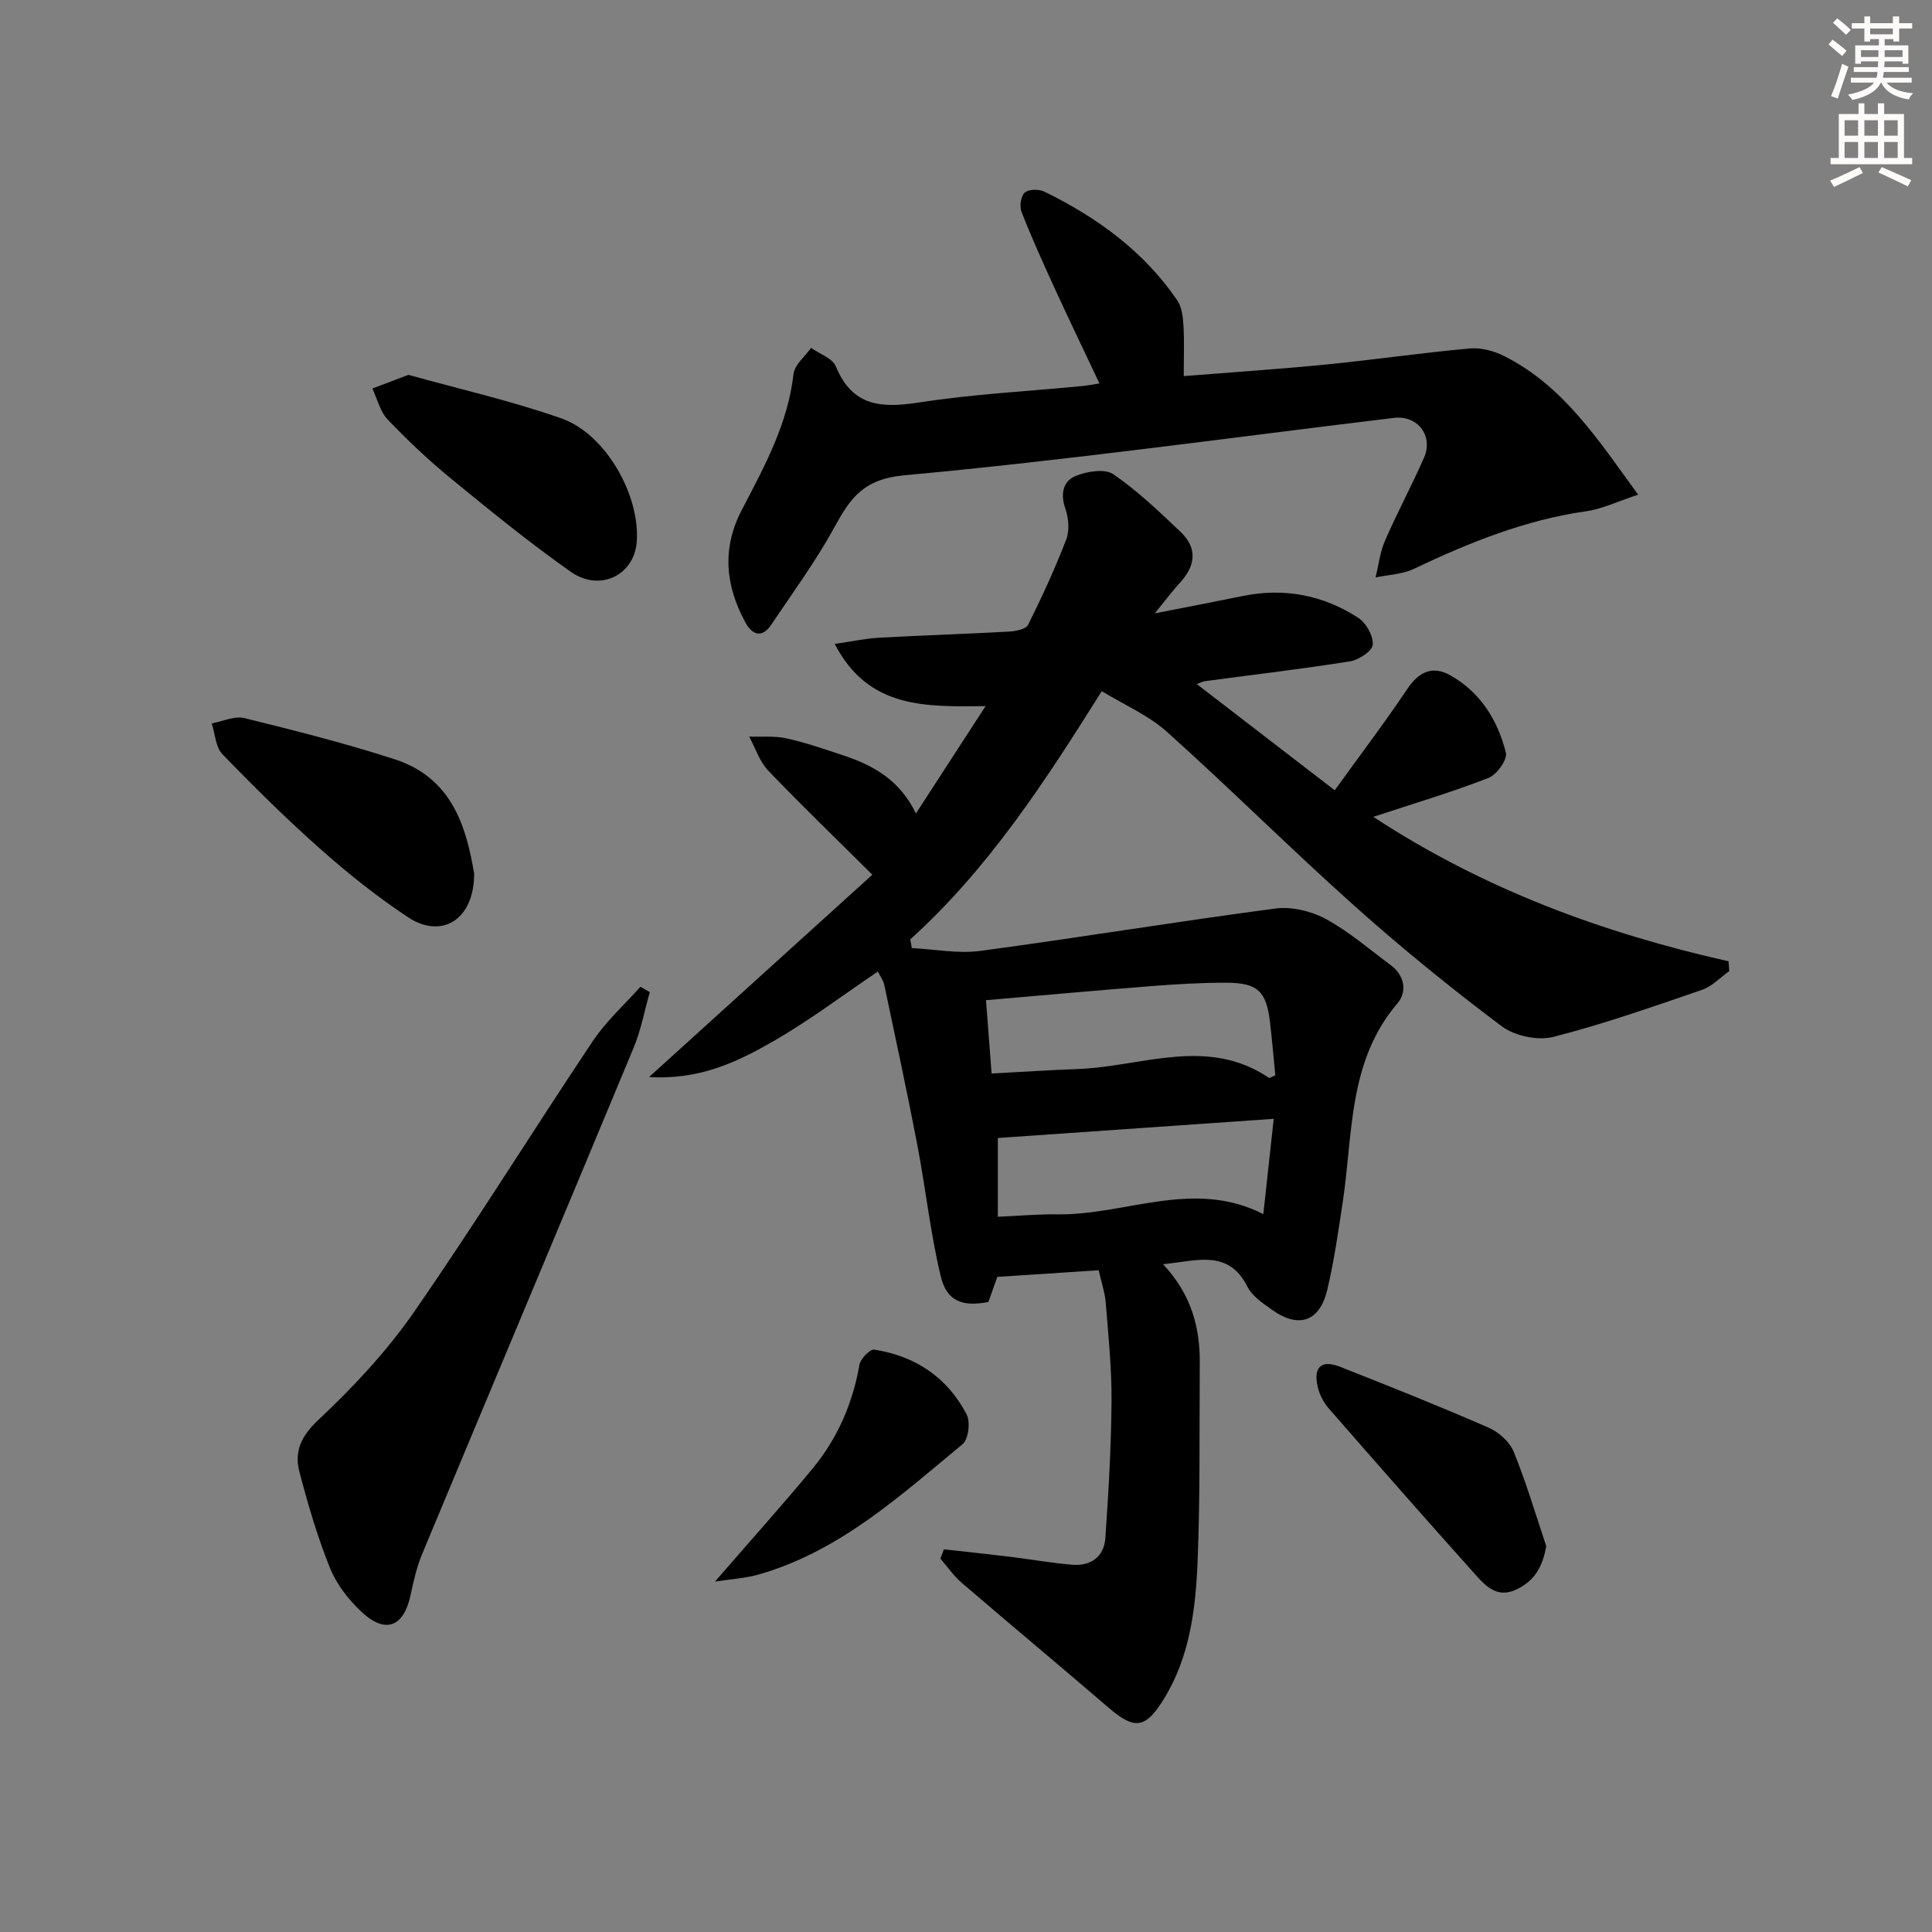
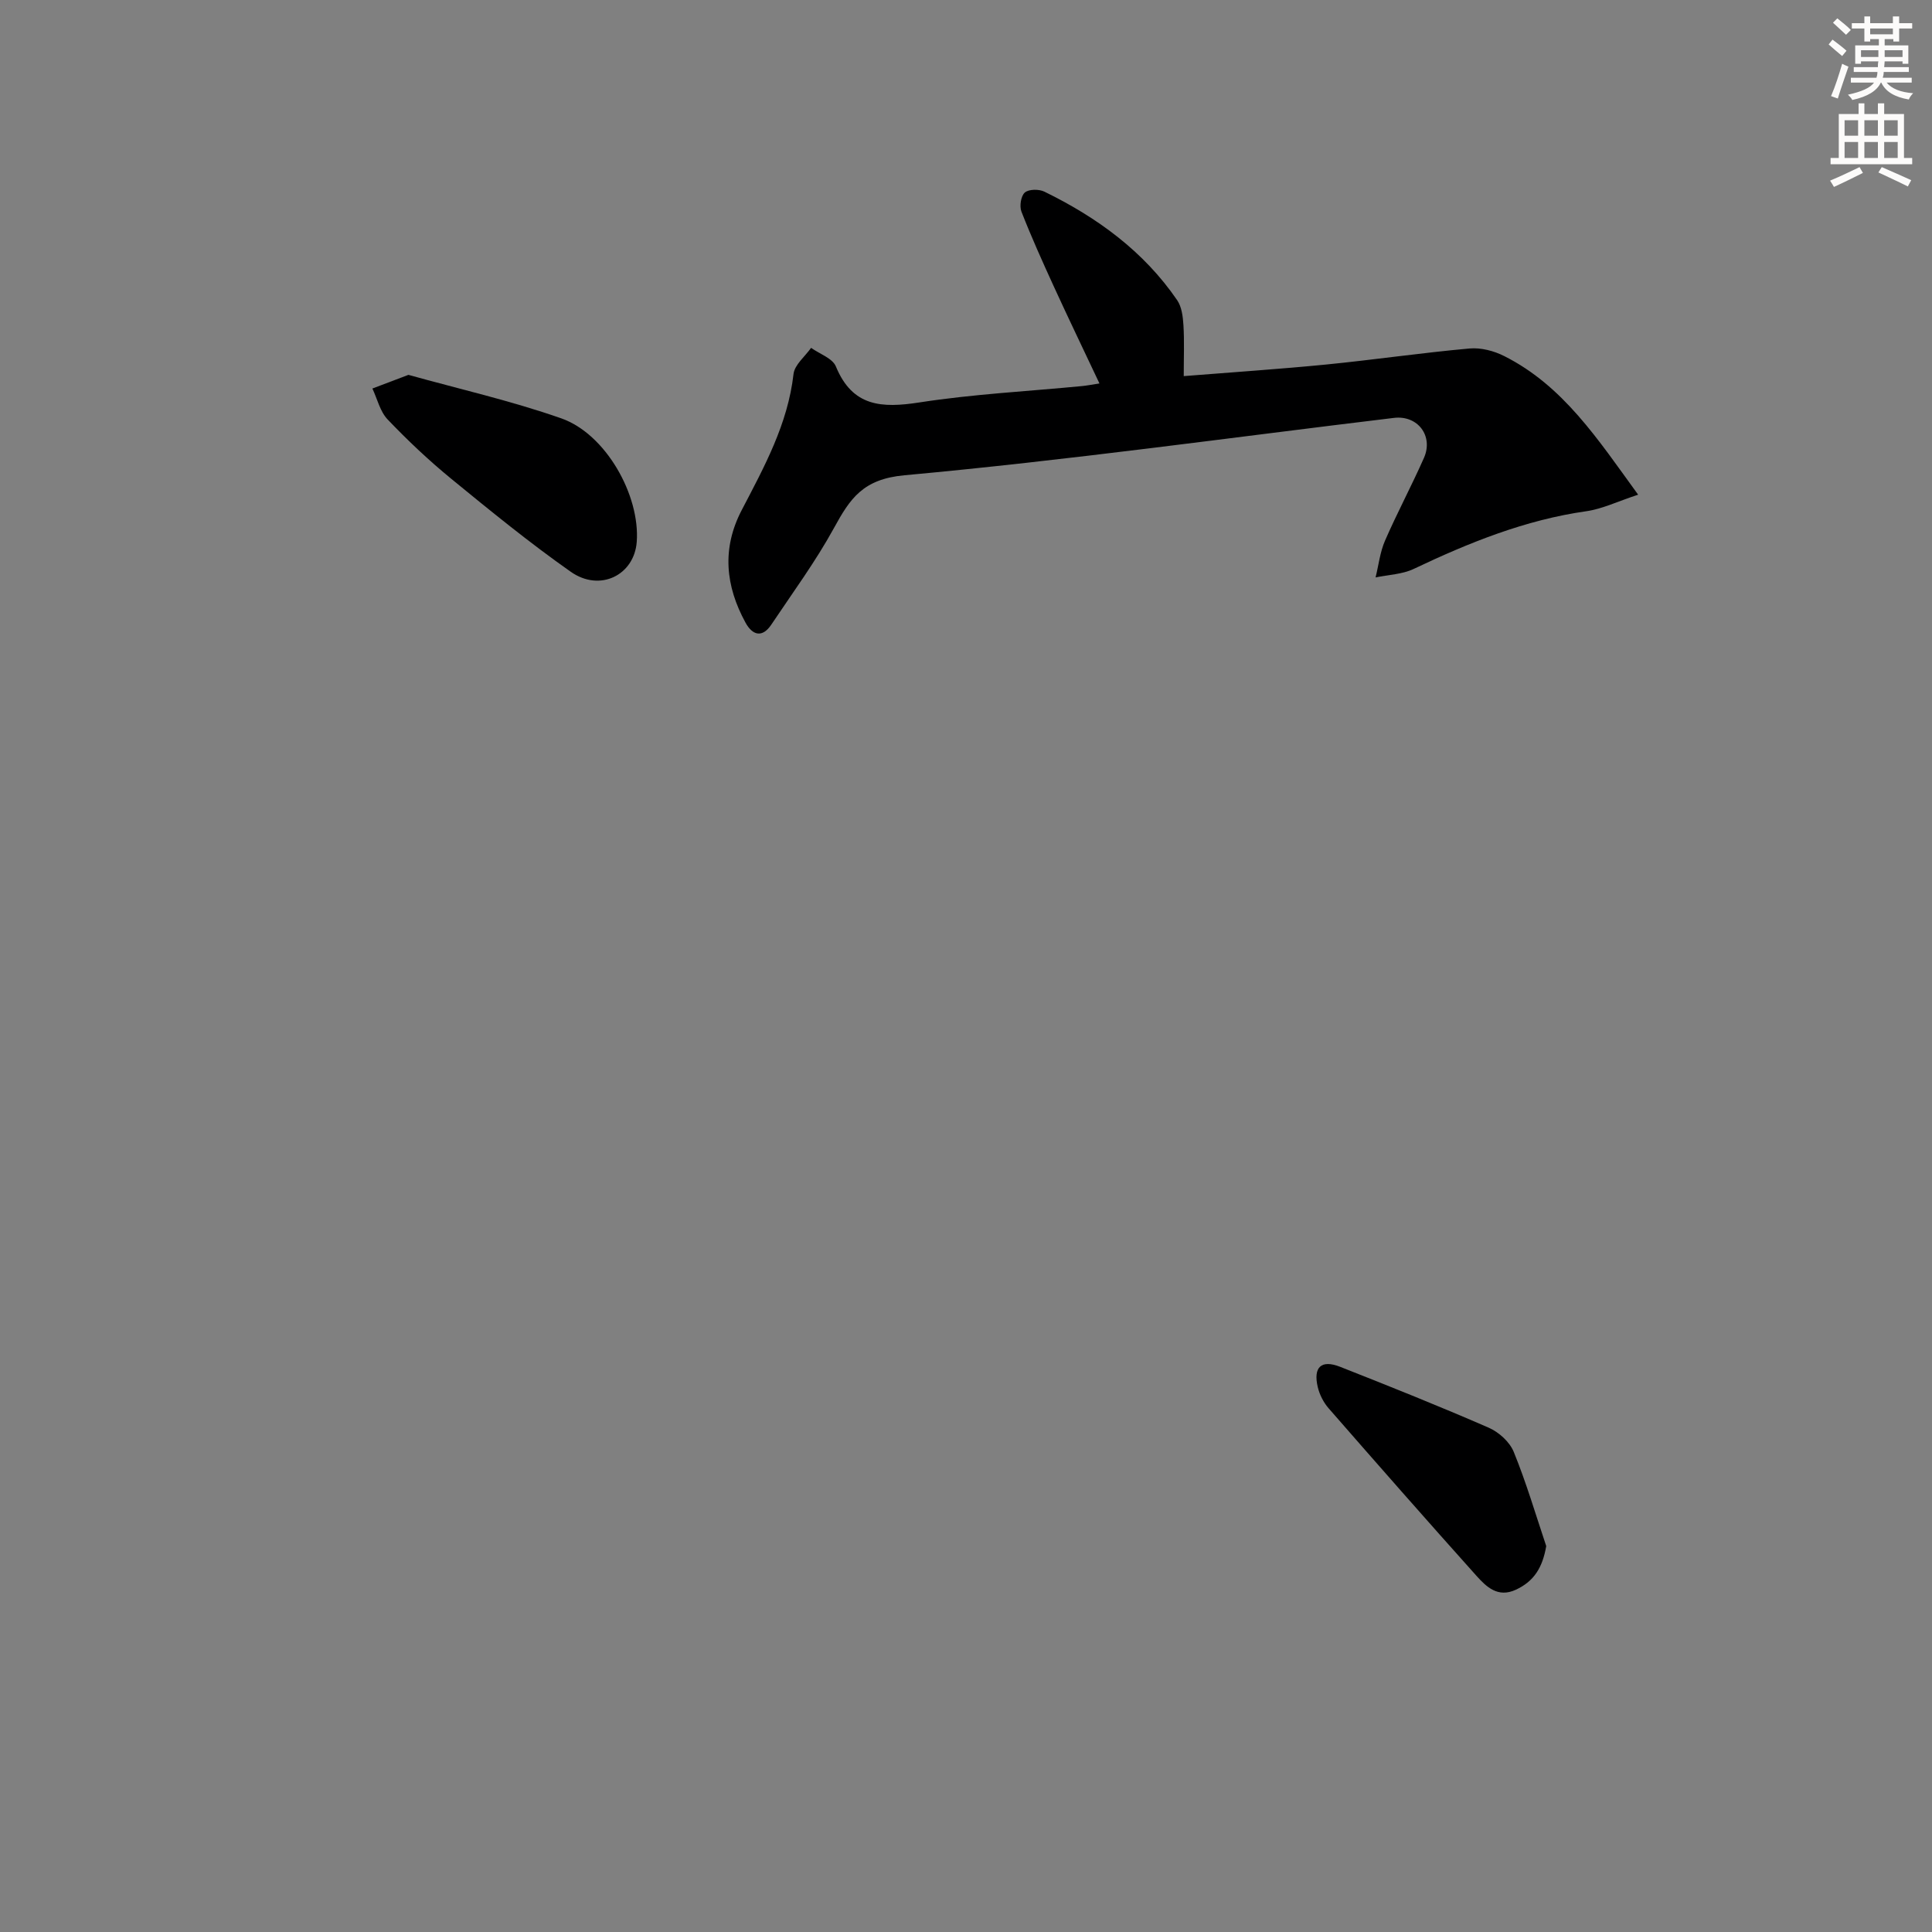
<svg xmlns="http://www.w3.org/2000/svg" enable-background="new 0 0 400 400" viewBox="0 0 400 400">
  <rect x="0" y="0" width="400" height="400" fill="#808080" stroke="none" />
  <g fill="#000001">
-     <path d="m240.8 261.74c5.91 6.33 7.65 13.12 7.6 20.5-.1 13.66.1 27.33-.45 40.98-.4 9.95-1.61 19.9-7.09 28.71-3.72 5.97-5.98 6.24-11.36 1.61-10.08-8.67-20.31-17.18-30.39-25.84-1.67-1.43-2.95-3.32-4.41-5 .24-.64.48-1.29.72-1.93 4.57.51 9.15.99 13.72 1.55 4.28.52 8.53 1.28 12.81 1.64 3.91.33 6.64-1.65 6.91-5.58.65-9.42 1.2-18.85 1.27-28.29.05-6.79-.66-13.6-1.2-20.39-.17-2.1-.89-4.16-1.46-6.71-6.96.46-13.7.9-20.99 1.38-.54 1.51-1.18 3.31-1.84 5.19-5.3 1.03-8.61-.09-9.86-5.28-2.16-8.97-3.13-18.22-4.87-27.29-2.12-11.06-4.5-22.07-6.83-33.09-.19-.92-.83-1.75-1.33-2.75-7.28 4.91-14.16 10.13-21.59 14.4s-15.26 8.08-25.78 7.44c15.91-14.42 30.92-28.01 46.23-41.89-7.71-7.66-14.79-14.47-21.57-21.57-1.79-1.88-2.65-4.66-3.93-7.03 2.58.1 5.25-.18 7.73.37 4.04.9 7.99 2.27 11.92 3.58 6.12 2.05 11.55 5.08 14.87 11.97 4.84-7.47 9.37-14.45 14.42-22.22-12.44.12-24.24.58-31.23-12.88 3.78-.55 6.48-1.14 9.21-1.29 8.97-.49 17.95-.77 26.92-1.27 1.36-.08 3.46-.49 3.91-1.4 2.88-5.78 5.59-11.66 7.9-17.69.71-1.86.48-4.45-.2-6.4-1.07-3.09-.44-5.7 2.22-6.76 2.32-.93 5.99-1.52 7.73-.32 5.02 3.45 9.51 7.74 13.95 11.97 3.55 3.38 3.03 7.03-.2 10.53-1.54 1.67-2.89 3.5-5.17 6.3 6.98-1.37 12.62-2.46 18.26-3.6 8.58-1.74 16.62-.18 23.87 4.53 1.63 1.06 3.14 3.76 2.99 5.58-.1 1.3-2.92 3.15-4.74 3.43-10 1.59-20.05 2.77-30.09 4.11-.3.04-.58.21-1.6.59 9.35 7.2 18.37 14.14 28.56 21.99 5.15-7.14 10.3-13.93 15.04-21 2.37-3.53 5.2-4.84 8.8-2.85 6.29 3.49 9.91 9.32 11.6 16.08.35 1.41-1.9 4.55-3.6 5.21-7.53 2.93-15.3 5.24-23.85 8.06 23.03 15.09 47.62 24.06 73.55 29.91.05.68.09 1.36.14 2.03-1.85 1.31-3.53 3.15-5.59 3.86-10.21 3.5-20.41 7.11-30.85 9.76-3.24.82-8.02-.21-10.72-2.24-10.48-7.88-20.69-16.17-30.46-24.91-13.15-11.75-25.65-24.22-38.78-36-3.82-3.43-8.81-5.56-13.51-8.44-11.52 18.35-23.3 36.62-39.65 51.4.11.6.22 1.2.33 1.8 4.74.24 9.58 1.2 14.2.58 20.38-2.73 40.68-6.08 61.07-8.77 3.36-.44 7.42.53 10.44 2.17 4.78 2.59 8.99 6.25 13.4 9.52 2.92 2.17 3.5 5.5 1.43 7.94-10.25 12-9.19 26.94-11.32 41.08-.92 6.07-1.79 12.17-3.19 18.14-1.57 6.7-5.93 8.19-11.5 4.2-1.87-1.34-4.06-2.79-5.04-4.73-3.95-7.83-10.37-5.38-17.48-4.68zm-34.21-9.82c4.42-.19 8.35-.56 12.28-.5 14.16.22 28.21-7.44 42.69-.05.72-6.63 1.39-12.79 2.15-19.73-19.53 1.36-38.49 2.67-57.12 3.97zm-1.29-29.66c6.31-.33 12.08-.72 17.86-.93 13.23-.48 26.75-6.83 39.57 1.83.14.09.55-.22 1.31-.54-.36-3.62-.67-7.39-1.12-11.15-.74-6.22-2.58-8-8.98-8.01-5.13-.01-10.28.29-15.4.69-11.34.89-22.67 1.92-34.4 2.93.4 5.2.75 9.76 1.16 15.18z" />
    <path d="m339.16 102.42c-4.28 1.4-7.42 2.95-10.71 3.42-12.68 1.8-24.31 6.51-35.76 11.95-2.37 1.13-5.25 1.2-7.89 1.76.63-2.55.92-5.25 1.96-7.63 2.52-5.78 5.51-11.36 8.06-17.13 1.99-4.52-1.28-8.86-6.21-8.27-33.78 4.06-67.5 8.78-101.37 11.88-8.59.79-11.24 4.83-14.57 10.91-3.81 6.95-8.55 13.39-12.97 20-1.9 2.85-3.94 2.19-5.35-.4-4.15-7.59-4.94-15.33-.79-23.29 4.67-8.96 9.55-17.82 10.73-28.18.22-1.92 2.37-3.62 3.64-5.42 1.76 1.26 4.43 2.15 5.13 3.85 3.44 8.37 9.51 8.65 17.29 7.45 11.14-1.73 22.45-2.3 33.69-3.39.95-.09 1.89-.28 3.59-.54-3.28-6.96-6.42-13.47-9.43-20.04-2.35-5.13-4.67-10.28-6.72-15.53-.44-1.13-.11-3.26.7-3.96.82-.71 2.93-.73 4.05-.18 10.91 5.33 20.54 12.32 27.49 22.47.95 1.39 1.19 3.42 1.3 5.19.2 3.29.06 6.6.06 10.53 10.11-.81 19.82-1.45 29.5-2.4 9.9-.98 19.76-2.43 29.68-3.32 2.34-.21 5.04.49 7.17 1.57 12.2 6.14 19.34 17.16 27.73 28.7z" />
-     <path d="m134.53 205.41c-1.09 3.83-1.81 7.82-3.33 11.48-14.52 34.93-29.2 69.81-43.75 104.73-1.13 2.72-1.83 5.65-2.43 8.55-1.39 6.62-5.13 8.2-10.07 3.64-2.73-2.52-5.24-5.75-6.62-9.15-2.61-6.44-4.56-13.17-6.33-19.9-1.12-4.24.32-7.41 3.93-10.8 7.2-6.77 14.11-14.14 19.73-22.24 12.78-18.43 24.6-37.52 37.07-56.17 2.75-4.12 6.55-7.53 9.87-11.26.64.37 1.29.74 1.93 1.12z" />
-     <path d="m98.17 180.88c-.01 9.69-6.84 13.57-13.7 9.02-6.34-4.2-12.35-8.99-18.05-14.04-7.07-6.26-13.81-12.93-20.38-19.72-1.41-1.46-1.5-4.21-2.2-6.37 2.27-.41 4.73-1.6 6.78-1.09 10.43 2.57 20.86 5.21 31.07 8.51 12.14 3.92 14.9 14.43 16.48 23.69z" />
    <path d="m84.56 77.61c10.36 2.89 21.21 5.35 31.63 9 9.23 3.23 16.36 15.93 15.64 25.59-.52 6.87-7.61 10.43-13.66 6.18-8.55-6.01-16.68-12.65-24.78-19.28-4.62-3.79-9-7.92-13.13-12.25-1.57-1.64-2.14-4.24-3.16-6.41 2.18-.83 4.37-1.66 7.46-2.83z" />
    <path d="m320.13 320.1c-.77 4.48-2.54 7.3-6.3 9.04-3.72 1.72-6.09-.6-8.15-2.89-10.3-11.49-20.48-23.08-30.63-34.71-1.04-1.2-1.85-2.8-2.22-4.35-.98-4.15.72-5.74 4.62-4.21 10.31 4.06 20.61 8.18 30.77 12.61 2.1.91 4.34 2.94 5.18 5 2.6 6.36 4.54 12.98 6.73 19.51z" />
-     <path d="m148.03 327.45c7.09-8.19 13.81-15.66 20.21-23.4 5.14-6.23 8.3-13.46 9.7-21.5.21-1.24 2.19-3.26 3.08-3.12 8.5 1.32 15.15 5.76 19.12 13.44.8 1.55.37 5.12-.85 6.13-12.9 10.67-25.39 22.1-42.02 26.93-2.95.85-6.09 1.02-9.24 1.52z" />
  </g>
  <path d="m378.6 9.2.8-1c.9.7 1.9 1.4 2.9 2.3l-.9 1.1c-1.1-.9-2-1.7-2.8-2.4zm.5 10.7c.9-2.1 1.6-4.3 2.3-6.7.4.2.8.4 1.3.6-.7 2.1-1.5 4.3-2.2 6.6zm.4-15.2.9-.9c1 .8 2 1.6 2.8 2.4l-1 1c-1-.9-1.9-1.8-2.7-2.5zm12.5-1.3h1.2v1.4h2.7v1.1h-2.7v2.7h-1.2v-.5h-1.8v1.3h4.9v3.8h-1.2v-.5h-3.7c0 .4-.1.9-.1 1.2h5.1v1h-5.2c0 .5-.1.9-.2 1.2h6v1h-5.2c1.1 1.3 2.9 2 5.5 2.2-.4.4-.7.8-.9 1.3-2.9-.5-4.8-1.6-5.7-3.5h-.1c-.8 1.7-2.7 2.9-5.9 3.6-.2-.4-.6-.8-.9-1.1 2.8-.6 4.6-1.4 5.4-2.5h-4.8v-1h5.3c.1-.3.2-.7.2-1.2h-4.9v-1h5c0-.4 0-.8.1-1.2h-3.6v.5h-1.2v-3.8h4.9v-1.3h-1.8v.5h-1.2v-2.7h-2.6v-1.1h2.6v-1.4h1.2v1.4h4.7v-1.4zm-6.7 8.4h3.6c0-.4 0-.9 0-1.4h-3.6zm1.9-4.7h4.7v-1.2h-4.7zm6.7 3.3h-3.7v1.4h3.7z" fill="#fcfbfa" />
  <path d="m384.7 21.4h1.3v2.2h2.8v-2.2h1.3v2.2h4.1v9.1h1.7v1.3h-16.9v-1.3h1.7v-9.1h4.1v-2.2zm.3 13.2.7 1.2c-1.8.9-3.8 1.9-6 2.9-.2-.4-.5-.8-.8-1.3 2.4-1 4.4-2 6.1-2.8zm-3.1-6.5h2.8v-3.2h-2.8zm0 4.6h2.8v-3.3h-2.8zm4.1-4.6h2.8v-3.2h-2.8zm0 4.6h2.8v-3.3h-2.8zm3.6 1.9c2.1.9 4.1 1.8 6.1 2.7l-.7 1.3c-2.2-1.1-4.2-2-6.1-2.9zm3.3-9.7h-2.8v3.2h2.8zm-2.8 7.8h2.8v-3.3h-2.8z" fill="#fcfbfa" />
</svg>